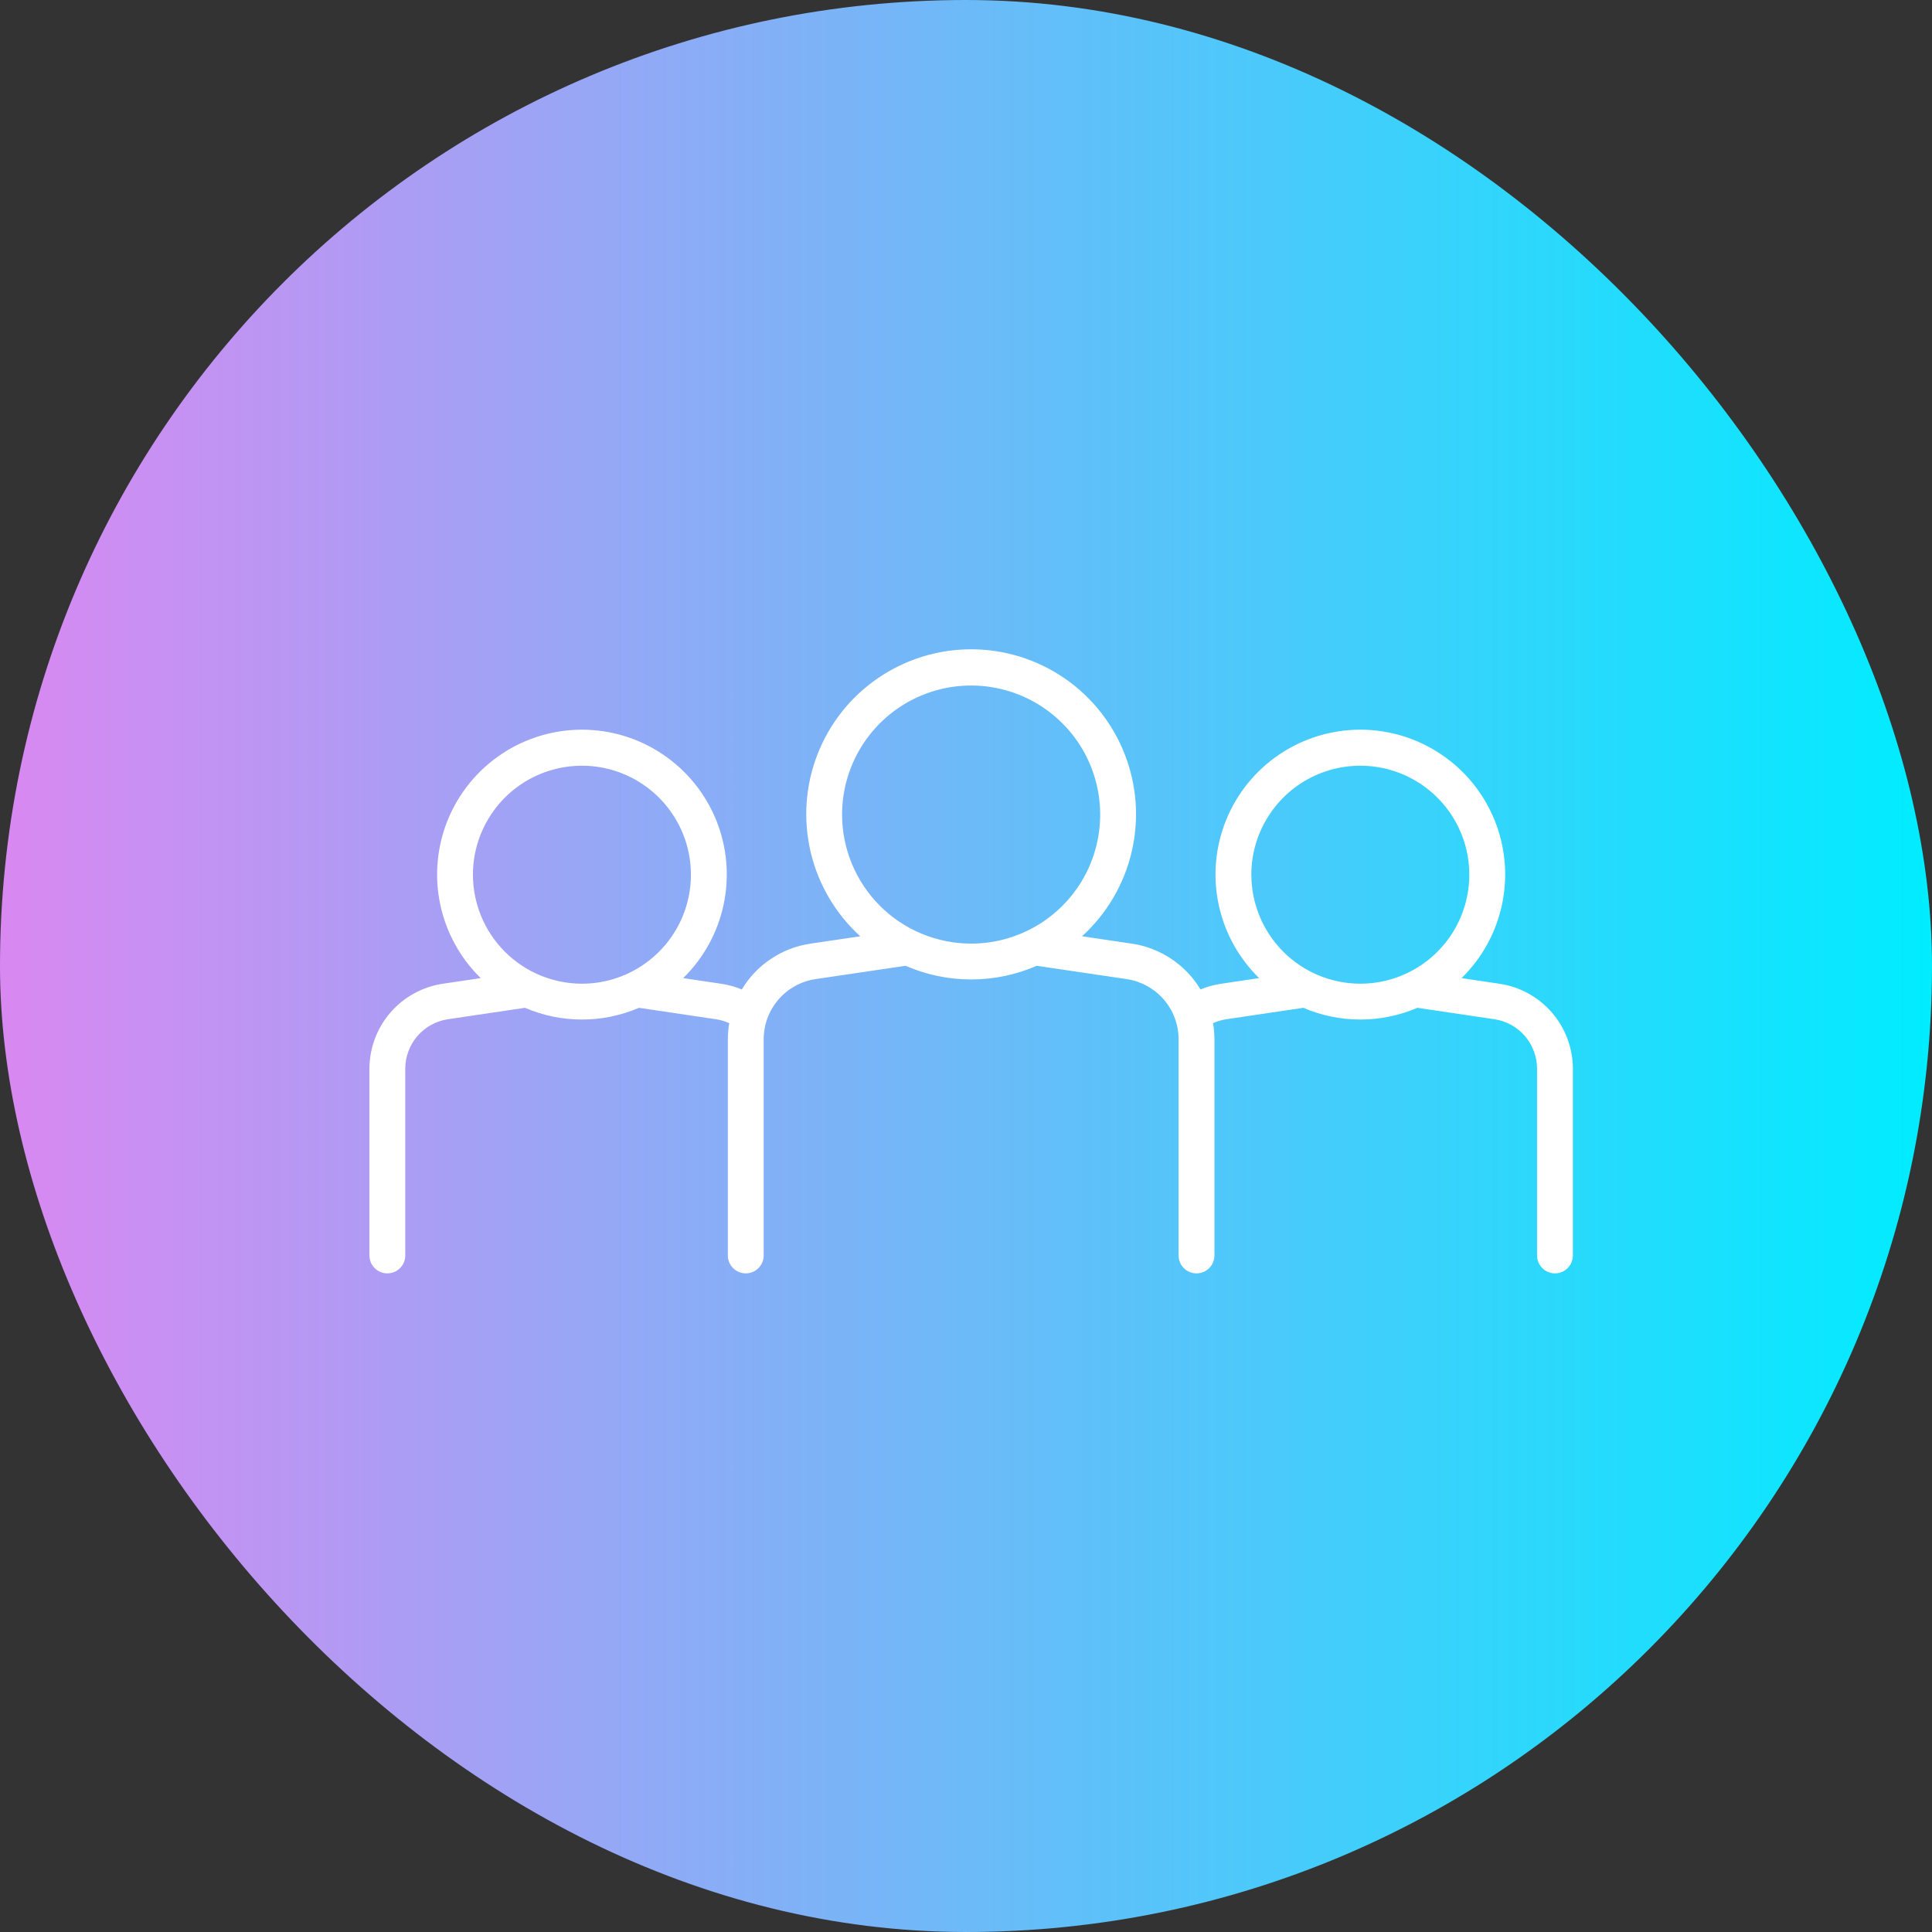
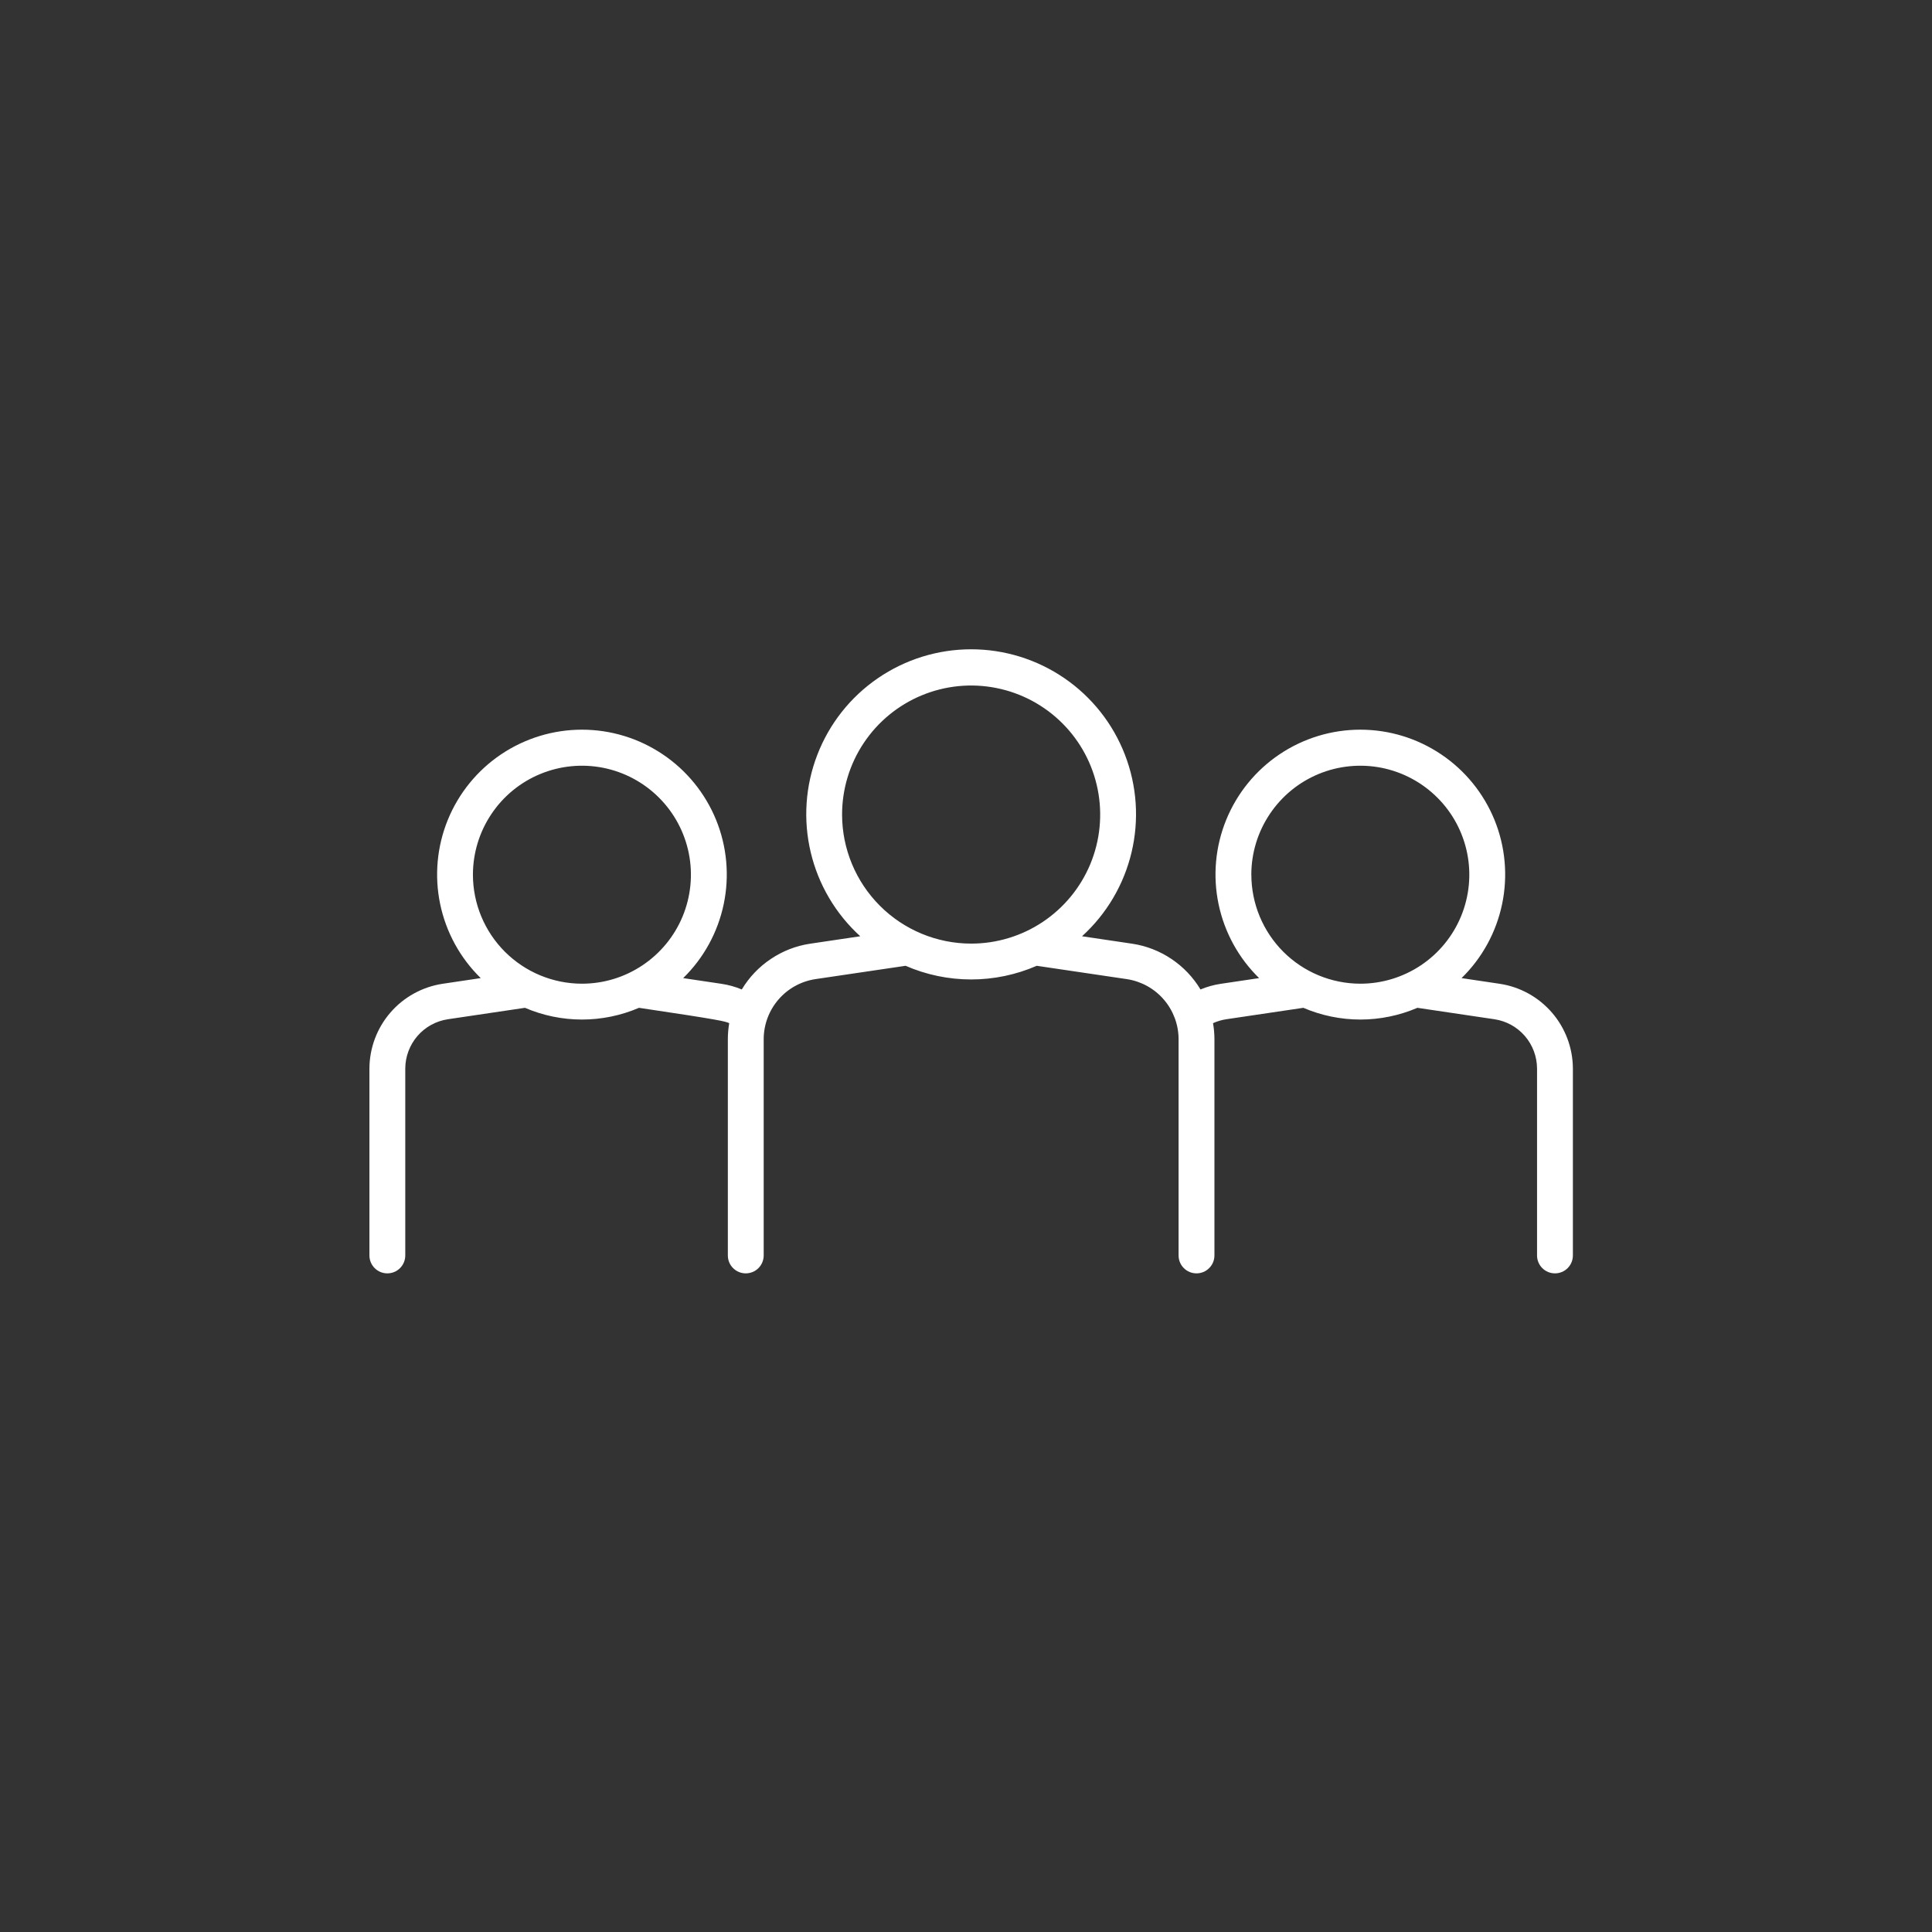
<svg xmlns="http://www.w3.org/2000/svg" width="56" height="56" viewBox="0 0 56 56" fill="none">
  <rect x="0" y="0" width="56" height="56" fill="#333333" stroke="none" />
-   <rect width="56" height="56" rx="28" fill="url(#paint0_linear_474_2263)" />
-   <path d="M43.472 28.516L42.364 28.351C42.961 27.768 43.37 27.02 43.54 26.203C43.71 25.386 43.633 24.537 43.318 23.764C43.003 22.992 42.465 22.33 41.772 21.865C41.08 21.399 40.264 21.15 39.43 21.15C38.595 21.15 37.78 21.399 37.087 21.865C36.395 22.33 35.857 22.992 35.542 23.764C35.227 24.537 35.15 25.386 35.32 26.203C35.49 27.02 35.899 27.768 36.496 28.351L35.387 28.516C35.184 28.546 34.986 28.601 34.797 28.68C34.585 28.327 34.298 28.025 33.955 27.796C33.613 27.566 33.225 27.415 32.818 27.354L31.363 27.138C32.077 26.489 32.578 25.639 32.8 24.7C33.022 23.761 32.955 22.777 32.607 21.877C32.26 20.977 31.648 20.203 30.852 19.658C30.056 19.112 29.114 18.82 28.149 18.82C27.184 18.82 26.242 19.112 25.446 19.658C24.65 20.203 24.038 20.977 23.691 21.877C23.343 22.777 23.276 23.761 23.498 24.7C23.72 25.639 24.221 26.489 24.935 27.138L23.48 27.354C23.073 27.415 22.685 27.566 22.343 27.796C22 28.025 21.713 28.327 21.501 28.68C21.312 28.601 21.113 28.546 20.91 28.516L19.802 28.351C20.399 27.768 20.808 27.02 20.978 26.203C21.148 25.386 21.071 24.537 20.756 23.764C20.441 22.992 19.903 22.33 19.21 21.865C18.518 21.399 17.703 21.15 16.868 21.15C16.034 21.15 15.218 21.399 14.525 21.865C13.833 22.33 13.295 22.992 12.98 23.764C12.665 24.537 12.588 25.386 12.758 26.203C12.928 27.02 13.337 27.768 13.934 28.351L12.825 28.516C12.238 28.606 11.702 28.902 11.314 29.352C10.926 29.802 10.711 30.376 10.708 30.97V36.39C10.708 36.528 10.763 36.66 10.86 36.757C10.957 36.855 11.09 36.909 11.227 36.909C11.365 36.909 11.497 36.855 11.595 36.757C11.692 36.66 11.747 36.528 11.747 36.39V30.97C11.749 30.625 11.874 30.291 12.099 30.03C12.325 29.768 12.637 29.596 12.978 29.544L15.216 29.212C15.738 29.436 16.3 29.552 16.869 29.552C17.437 29.552 17.999 29.436 18.522 29.212L20.756 29.544C20.888 29.564 21.016 29.602 21.137 29.657C21.111 29.808 21.097 29.961 21.097 30.114V36.39C21.097 36.528 21.151 36.66 21.249 36.757C21.346 36.855 21.478 36.909 21.616 36.909C21.754 36.909 21.886 36.855 21.984 36.757C22.081 36.66 22.136 36.528 22.136 36.39V30.114C22.138 29.695 22.29 29.29 22.564 28.972C22.838 28.654 23.216 28.445 23.631 28.381L26.249 27.994C26.848 28.255 27.496 28.39 28.15 28.39C28.804 28.39 29.451 28.255 30.051 27.994L32.666 28.381C33.081 28.445 33.459 28.654 33.733 28.972C34.008 29.29 34.159 29.695 34.162 30.114V36.39C34.162 36.528 34.216 36.66 34.314 36.757C34.411 36.855 34.543 36.909 34.681 36.909C34.819 36.909 34.951 36.855 35.048 36.757C35.146 36.66 35.201 36.528 35.201 36.39V30.114C35.2 29.961 35.187 29.808 35.16 29.657C35.282 29.602 35.41 29.564 35.541 29.544L37.778 29.212C38.3 29.436 38.863 29.552 39.431 29.552C39.999 29.552 40.562 29.436 41.084 29.212L43.321 29.544C43.663 29.596 43.974 29.768 44.2 30.03C44.425 30.291 44.55 30.625 44.552 30.97V36.39C44.552 36.528 44.607 36.66 44.704 36.757C44.802 36.855 44.934 36.909 45.072 36.909C45.209 36.909 45.342 36.855 45.439 36.757C45.536 36.66 45.591 36.528 45.591 36.39V30.97C45.588 30.376 45.373 29.802 44.985 29.352C44.596 28.902 44.06 28.605 43.472 28.516ZM13.708 25.354C13.708 24.729 13.894 24.118 14.241 23.599C14.588 23.079 15.081 22.674 15.659 22.435C16.236 22.196 16.871 22.134 17.484 22.255C18.096 22.377 18.659 22.678 19.101 23.12C19.543 23.562 19.844 24.125 19.966 24.737C20.088 25.35 20.025 25.985 19.786 26.563C19.547 27.14 19.142 27.633 18.622 27.98C18.103 28.328 17.492 28.513 16.867 28.513C16.03 28.512 15.227 28.179 14.635 27.587C14.042 26.994 13.709 26.191 13.708 25.354ZM24.408 23.611C24.408 22.872 24.627 22.148 25.038 21.533C25.449 20.918 26.033 20.438 26.717 20.155C27.4 19.872 28.152 19.797 28.878 19.942C29.604 20.086 30.27 20.442 30.793 20.965C31.317 21.488 31.673 22.155 31.817 22.88C31.962 23.606 31.888 24.358 31.605 25.042C31.322 25.725 30.842 26.31 30.227 26.721C29.612 27.132 28.889 27.351 28.149 27.351C27.157 27.35 26.206 26.956 25.505 26.255C24.804 25.554 24.409 24.603 24.408 23.611ZM36.27 25.354C36.27 24.729 36.456 24.118 36.803 23.599C37.15 23.079 37.643 22.674 38.22 22.435C38.797 22.196 39.433 22.134 40.045 22.255C40.658 22.377 41.221 22.678 41.663 23.12C42.105 23.561 42.406 24.124 42.528 24.737C42.65 25.35 42.587 25.985 42.348 26.562C42.109 27.14 41.704 27.633 41.185 27.98C40.665 28.327 40.055 28.513 39.43 28.513C38.592 28.512 37.789 28.179 37.197 27.587C36.605 26.994 36.272 26.191 36.271 25.354H36.27Z" fill="white" />
+   <path d="M43.472 28.516L42.364 28.351C42.961 27.768 43.37 27.02 43.54 26.203C43.71 25.386 43.633 24.537 43.318 23.764C43.003 22.992 42.465 22.33 41.772 21.865C41.08 21.399 40.264 21.15 39.43 21.15C38.595 21.15 37.78 21.399 37.087 21.865C36.395 22.33 35.857 22.992 35.542 23.764C35.227 24.537 35.15 25.386 35.32 26.203C35.49 27.02 35.899 27.768 36.496 28.351L35.387 28.516C35.184 28.546 34.986 28.601 34.797 28.68C34.585 28.327 34.298 28.025 33.955 27.796C33.613 27.566 33.225 27.415 32.818 27.354L31.363 27.138C32.077 26.489 32.578 25.639 32.8 24.7C33.022 23.761 32.955 22.777 32.607 21.877C32.26 20.977 31.648 20.203 30.852 19.658C30.056 19.112 29.114 18.82 28.149 18.82C27.184 18.82 26.242 19.112 25.446 19.658C24.65 20.203 24.038 20.977 23.691 21.877C23.343 22.777 23.276 23.761 23.498 24.7C23.72 25.639 24.221 26.489 24.935 27.138L23.48 27.354C23.073 27.415 22.685 27.566 22.343 27.796C22 28.025 21.713 28.327 21.501 28.68C21.312 28.601 21.113 28.546 20.91 28.516L19.802 28.351C20.399 27.768 20.808 27.02 20.978 26.203C21.148 25.386 21.071 24.537 20.756 23.764C20.441 22.992 19.903 22.33 19.21 21.865C18.518 21.399 17.703 21.15 16.868 21.15C16.034 21.15 15.218 21.399 14.525 21.865C13.833 22.33 13.295 22.992 12.98 23.764C12.665 24.537 12.588 25.386 12.758 26.203C12.928 27.02 13.337 27.768 13.934 28.351L12.825 28.516C12.238 28.606 11.702 28.902 11.314 29.352C10.926 29.802 10.711 30.376 10.708 30.97V36.39C10.708 36.528 10.763 36.66 10.86 36.757C10.957 36.855 11.09 36.909 11.227 36.909C11.365 36.909 11.497 36.855 11.595 36.757C11.692 36.66 11.747 36.528 11.747 36.39V30.97C11.749 30.625 11.874 30.291 12.099 30.03C12.325 29.768 12.637 29.596 12.978 29.544L15.216 29.212C15.738 29.436 16.3 29.552 16.869 29.552C17.437 29.552 17.999 29.436 18.522 29.212C20.888 29.564 21.016 29.602 21.137 29.657C21.111 29.808 21.097 29.961 21.097 30.114V36.39C21.097 36.528 21.151 36.66 21.249 36.757C21.346 36.855 21.478 36.909 21.616 36.909C21.754 36.909 21.886 36.855 21.984 36.757C22.081 36.66 22.136 36.528 22.136 36.39V30.114C22.138 29.695 22.29 29.29 22.564 28.972C22.838 28.654 23.216 28.445 23.631 28.381L26.249 27.994C26.848 28.255 27.496 28.39 28.15 28.39C28.804 28.39 29.451 28.255 30.051 27.994L32.666 28.381C33.081 28.445 33.459 28.654 33.733 28.972C34.008 29.29 34.159 29.695 34.162 30.114V36.39C34.162 36.528 34.216 36.66 34.314 36.757C34.411 36.855 34.543 36.909 34.681 36.909C34.819 36.909 34.951 36.855 35.048 36.757C35.146 36.66 35.201 36.528 35.201 36.39V30.114C35.2 29.961 35.187 29.808 35.16 29.657C35.282 29.602 35.41 29.564 35.541 29.544L37.778 29.212C38.3 29.436 38.863 29.552 39.431 29.552C39.999 29.552 40.562 29.436 41.084 29.212L43.321 29.544C43.663 29.596 43.974 29.768 44.2 30.03C44.425 30.291 44.55 30.625 44.552 30.97V36.39C44.552 36.528 44.607 36.66 44.704 36.757C44.802 36.855 44.934 36.909 45.072 36.909C45.209 36.909 45.342 36.855 45.439 36.757C45.536 36.66 45.591 36.528 45.591 36.39V30.97C45.588 30.376 45.373 29.802 44.985 29.352C44.596 28.902 44.06 28.605 43.472 28.516ZM13.708 25.354C13.708 24.729 13.894 24.118 14.241 23.599C14.588 23.079 15.081 22.674 15.659 22.435C16.236 22.196 16.871 22.134 17.484 22.255C18.096 22.377 18.659 22.678 19.101 23.12C19.543 23.562 19.844 24.125 19.966 24.737C20.088 25.35 20.025 25.985 19.786 26.563C19.547 27.14 19.142 27.633 18.622 27.98C18.103 28.328 17.492 28.513 16.867 28.513C16.03 28.512 15.227 28.179 14.635 27.587C14.042 26.994 13.709 26.191 13.708 25.354ZM24.408 23.611C24.408 22.872 24.627 22.148 25.038 21.533C25.449 20.918 26.033 20.438 26.717 20.155C27.4 19.872 28.152 19.797 28.878 19.942C29.604 20.086 30.27 20.442 30.793 20.965C31.317 21.488 31.673 22.155 31.817 22.88C31.962 23.606 31.888 24.358 31.605 25.042C31.322 25.725 30.842 26.31 30.227 26.721C29.612 27.132 28.889 27.351 28.149 27.351C27.157 27.35 26.206 26.956 25.505 26.255C24.804 25.554 24.409 24.603 24.408 23.611ZM36.27 25.354C36.27 24.729 36.456 24.118 36.803 23.599C37.15 23.079 37.643 22.674 38.22 22.435C38.797 22.196 39.433 22.134 40.045 22.255C40.658 22.377 41.221 22.678 41.663 23.12C42.105 23.561 42.406 24.124 42.528 24.737C42.65 25.35 42.587 25.985 42.348 26.562C42.109 27.14 41.704 27.633 41.185 27.98C40.665 28.327 40.055 28.513 39.43 28.513C38.592 28.512 37.789 28.179 37.197 27.587C36.605 26.994 36.272 26.191 36.271 25.354H36.27Z" fill="white" />
  <defs>
    <linearGradient id="paint0_linear_474_2263" x1="0" y1="28" x2="56" y2="28" gradientUnits="userSpaceOnUse">
      <stop stop-color="#D988F1" />
      <stop offset="1" stop-color="#00ECFF" />
    </linearGradient>
  </defs>
</svg>